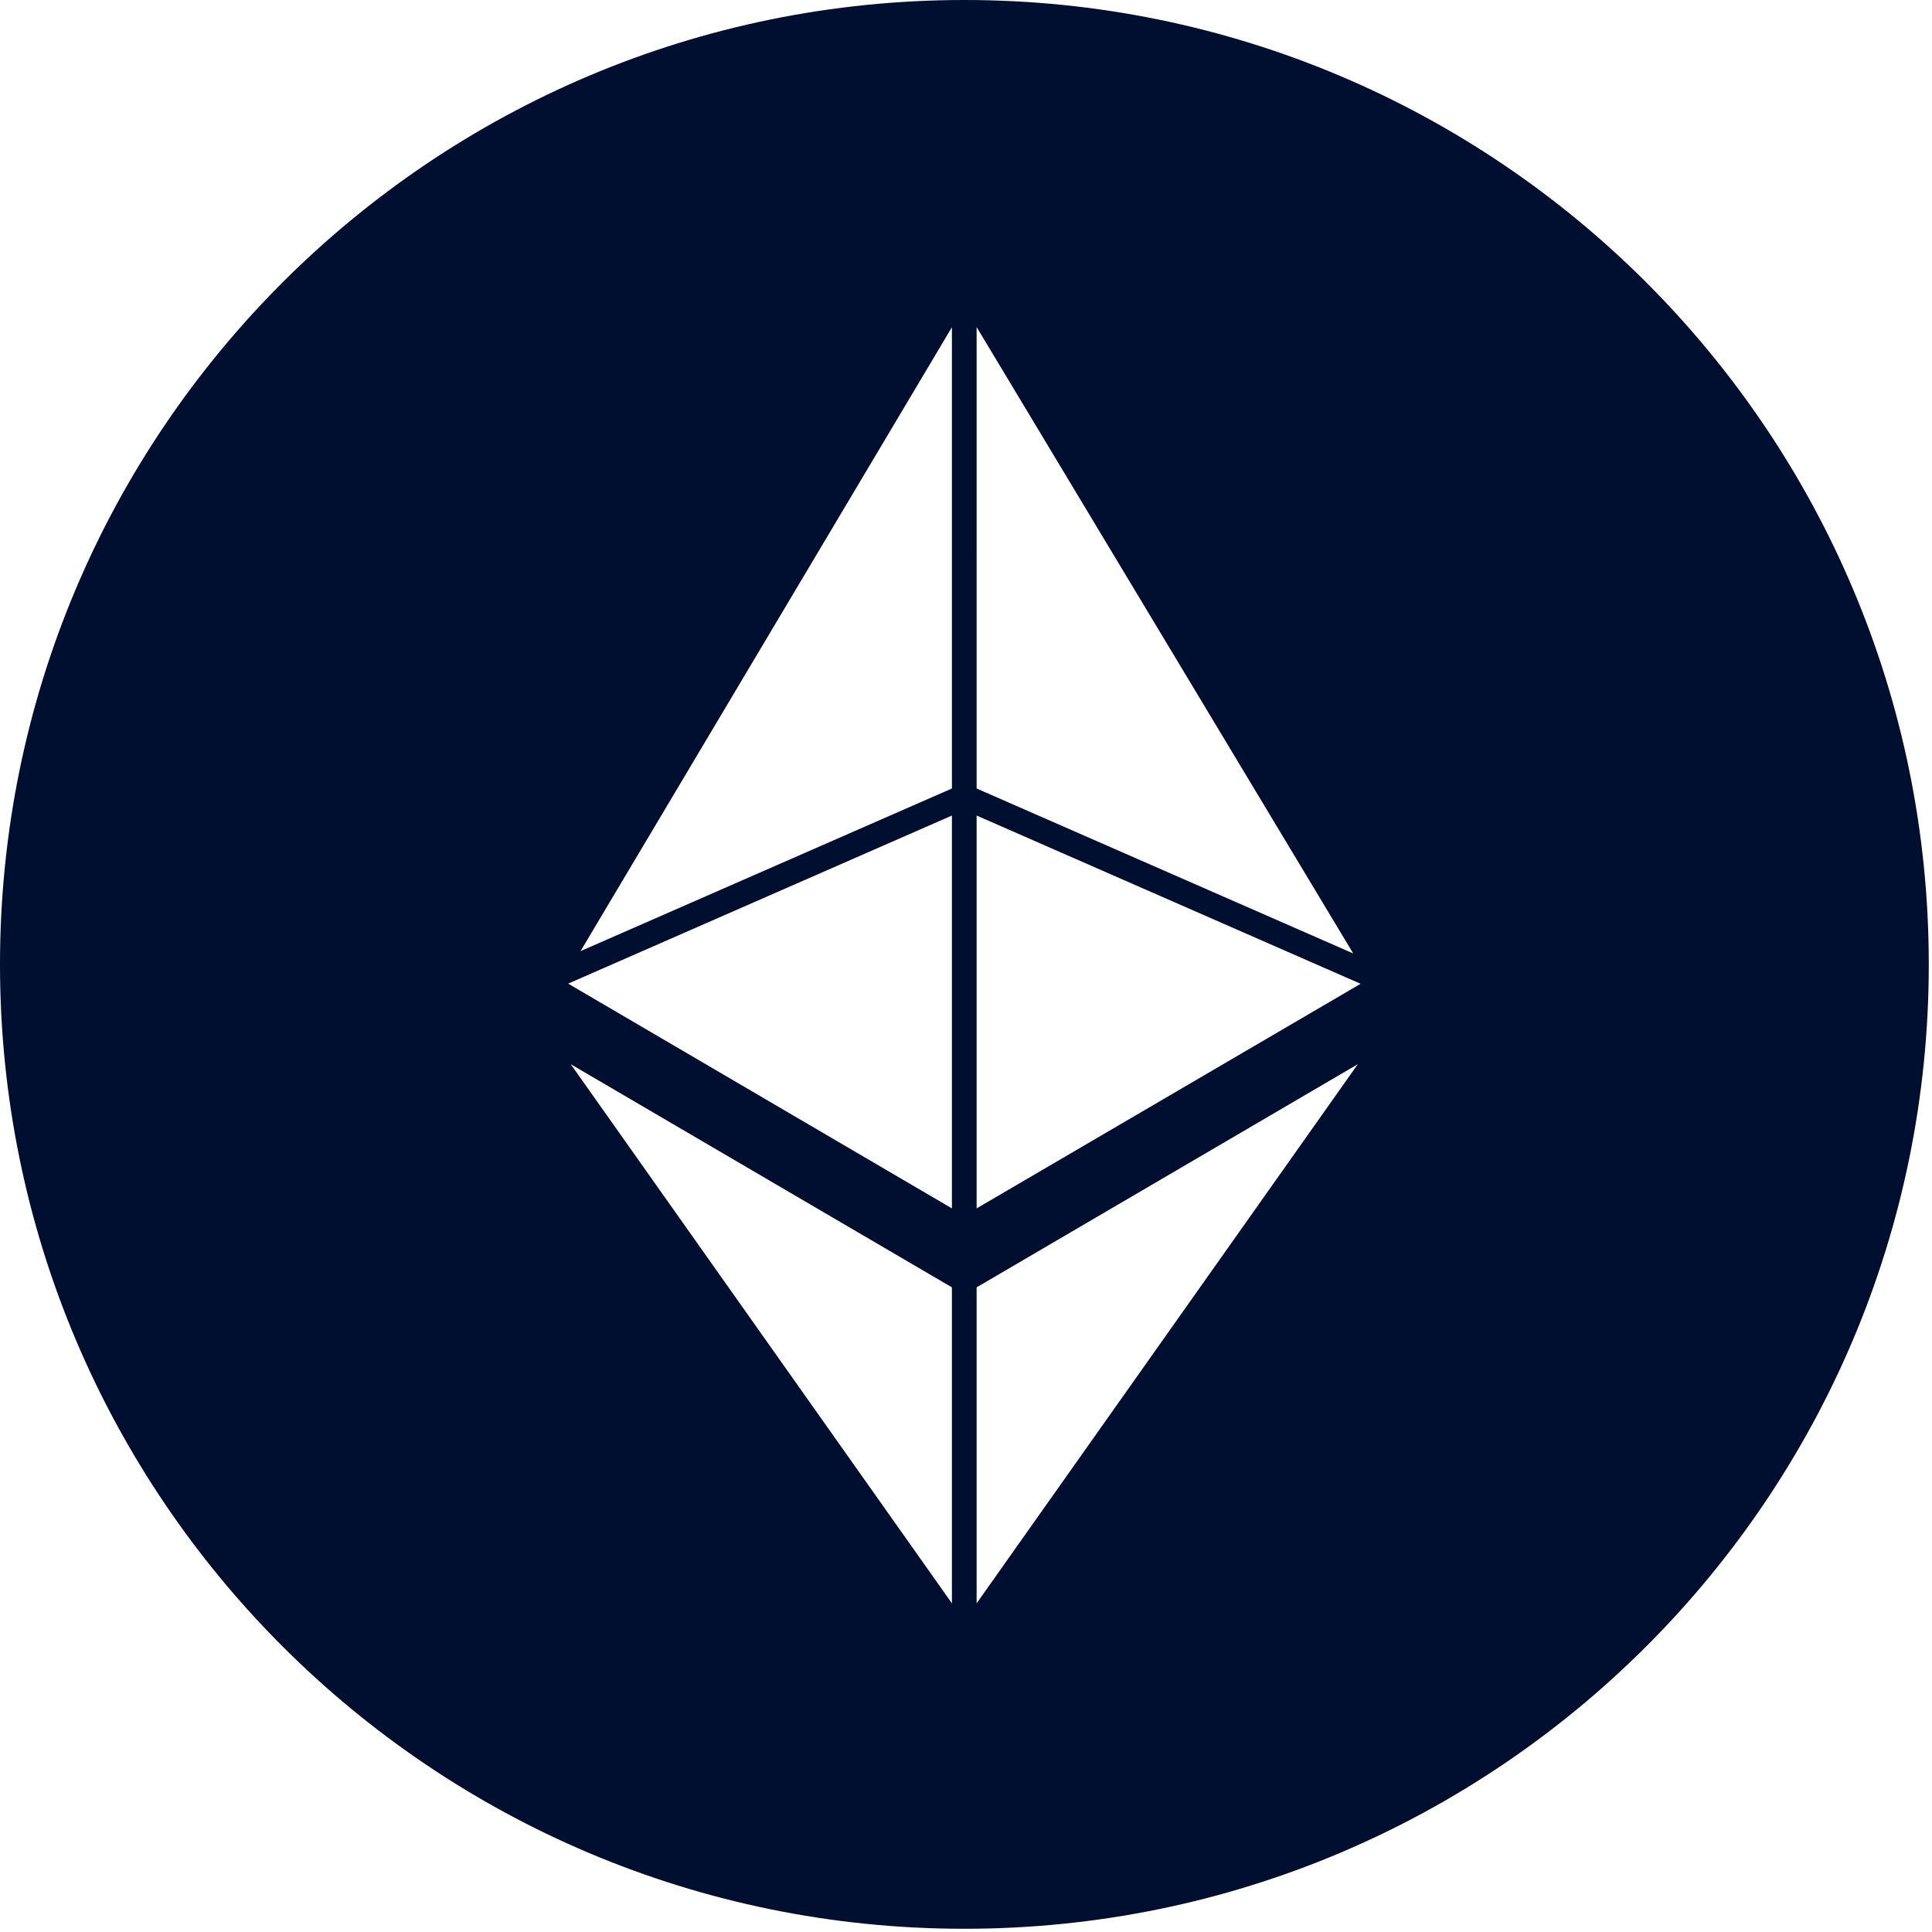
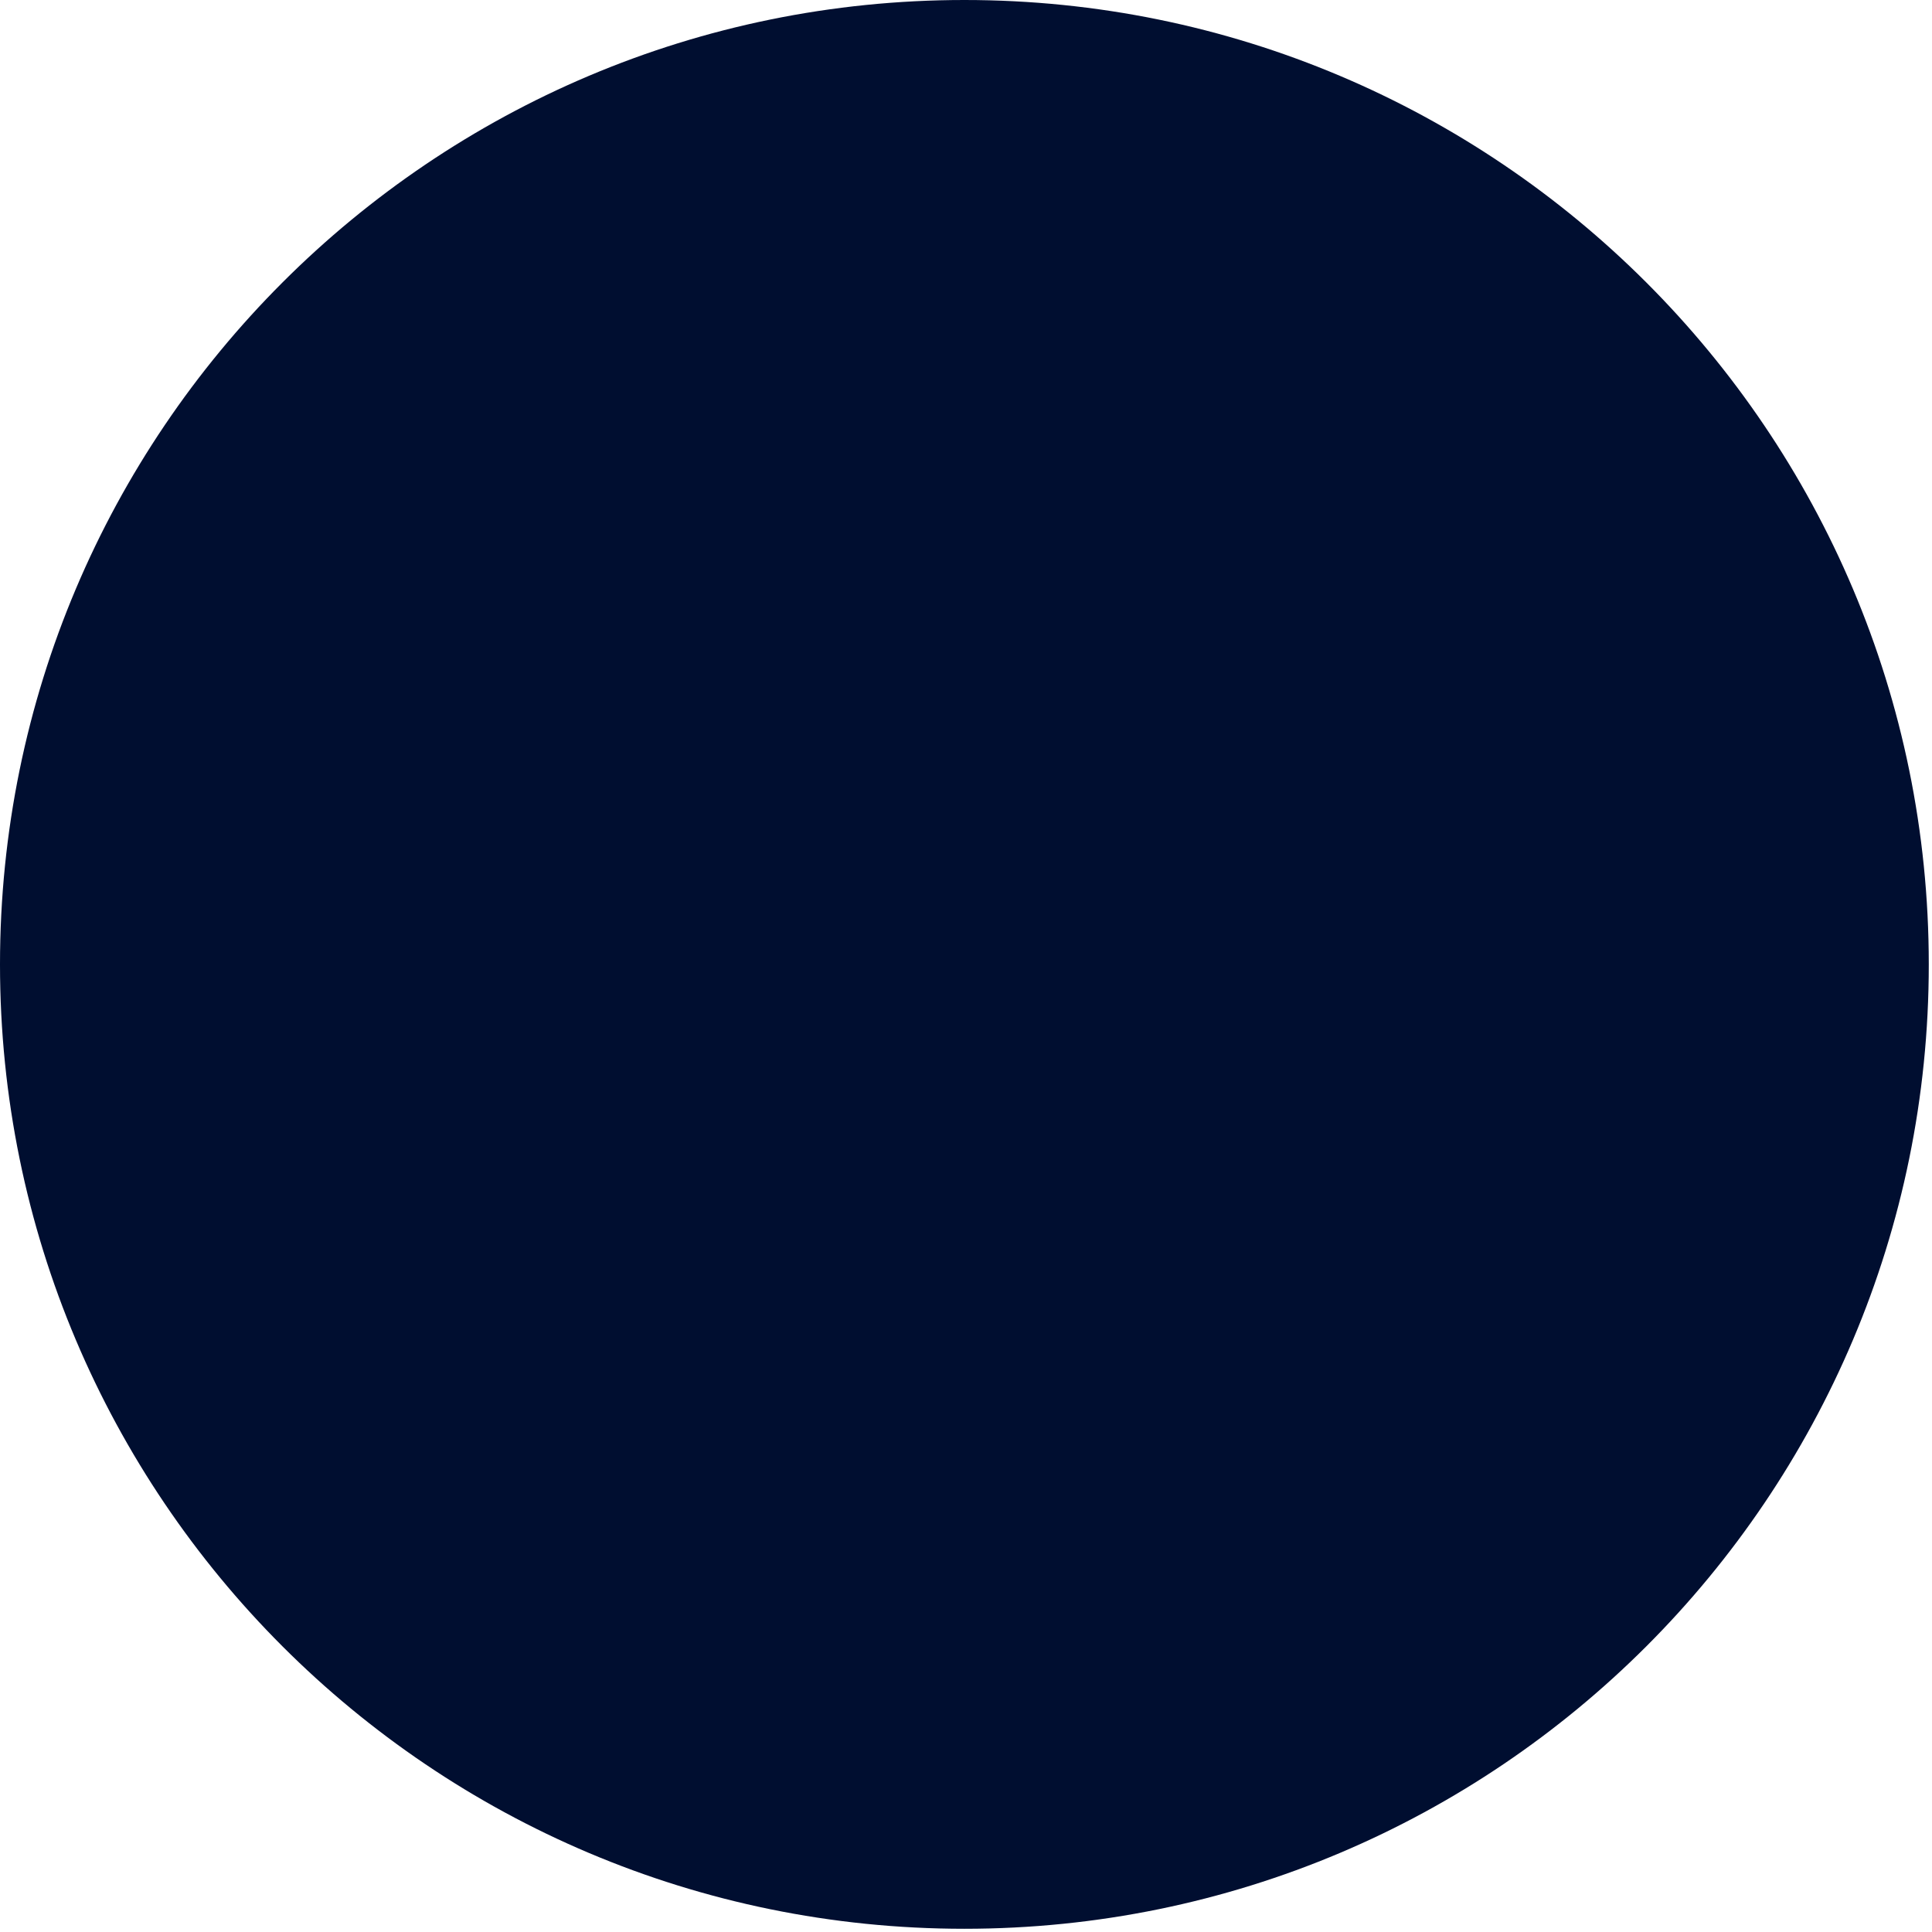
<svg xmlns="http://www.w3.org/2000/svg" width="24" height="24" viewBox="0 0 24 24">
  <g fill="none" fill-rule="evenodd">
    <g fill="#000E30" fill-rule="nonzero">
      <g>
        <g>
          <g>
            <g>
              <g>
-                 <path d="M11.98 0C5.364 0 0 5.364 0 11.98c0 6.617 5.364 11.98 11.98 11.98 6.617 0 11.98-5.363 11.98-11.98C23.96 5.364 18.597 0 11.98 0zm-.155 19.917L7.09 13.22l4.735 2.772v3.925zm0-4.906l-4.767-2.792 4.767-2.088v4.88zm0-5.216l-4.613 2.02 4.613-7.75v5.73zm.307-5.732l4.678 7.781-4.678-2.049V4.063zm0 15.854v-3.925l4.735-2.772-4.735 6.697zm0-4.906v-4.88l4.77 2.09-4.77 2.79z" transform="translate(-1204 -548) translate(28 30) translate(642 130) translate(0 22) translate(388 366) translate(146)" />
+                 <path d="M11.98 0C5.364 0 0 5.364 0 11.98c0 6.617 5.364 11.98 11.98 11.98 6.617 0 11.98-5.363 11.98-11.98C23.96 5.364 18.597 0 11.98 0zL7.09 13.22l4.735 2.772v3.925zm0-4.906l-4.767-2.792 4.767-2.088v4.88zm0-5.216l-4.613 2.02 4.613-7.75v5.73zm.307-5.732l4.678 7.781-4.678-2.049V4.063zm0 15.854v-3.925l4.735-2.772-4.735 6.697zm0-4.906v-4.88l4.77 2.09-4.77 2.79z" transform="translate(-1204 -548) translate(28 30) translate(642 130) translate(0 22) translate(388 366) translate(146)" />
              </g>
            </g>
          </g>
        </g>
      </g>
    </g>
  </g>
</svg>